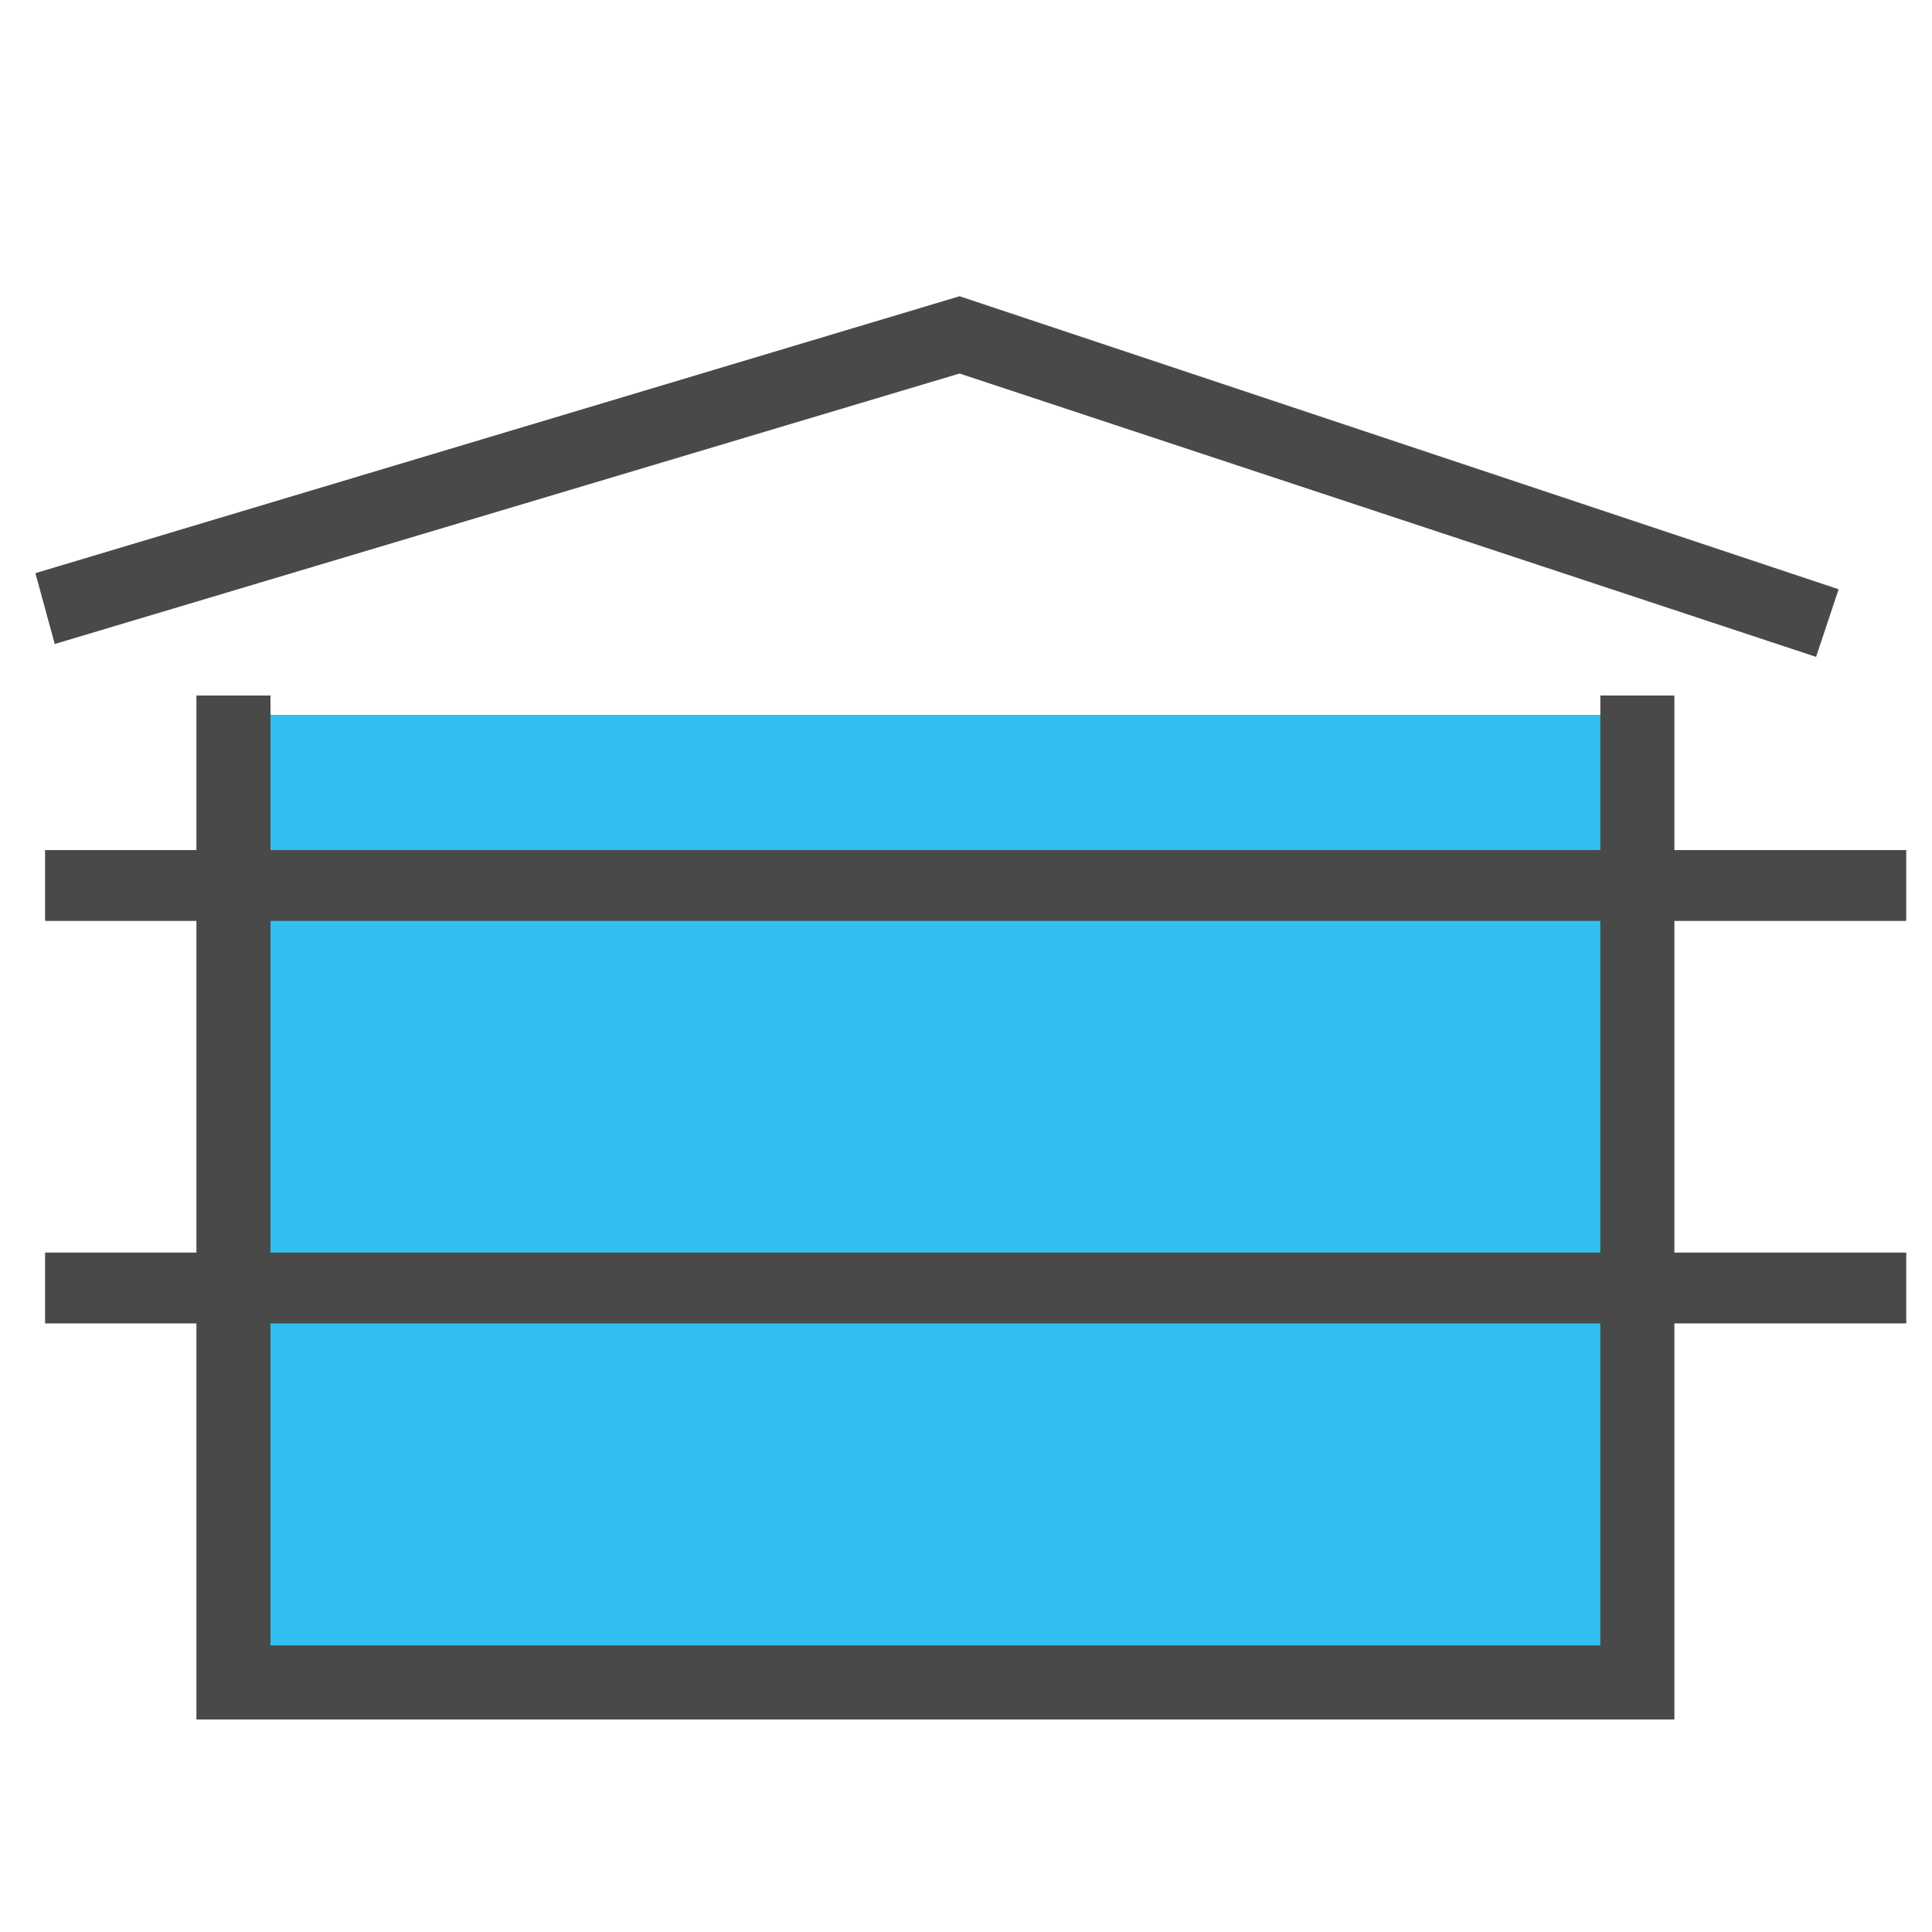
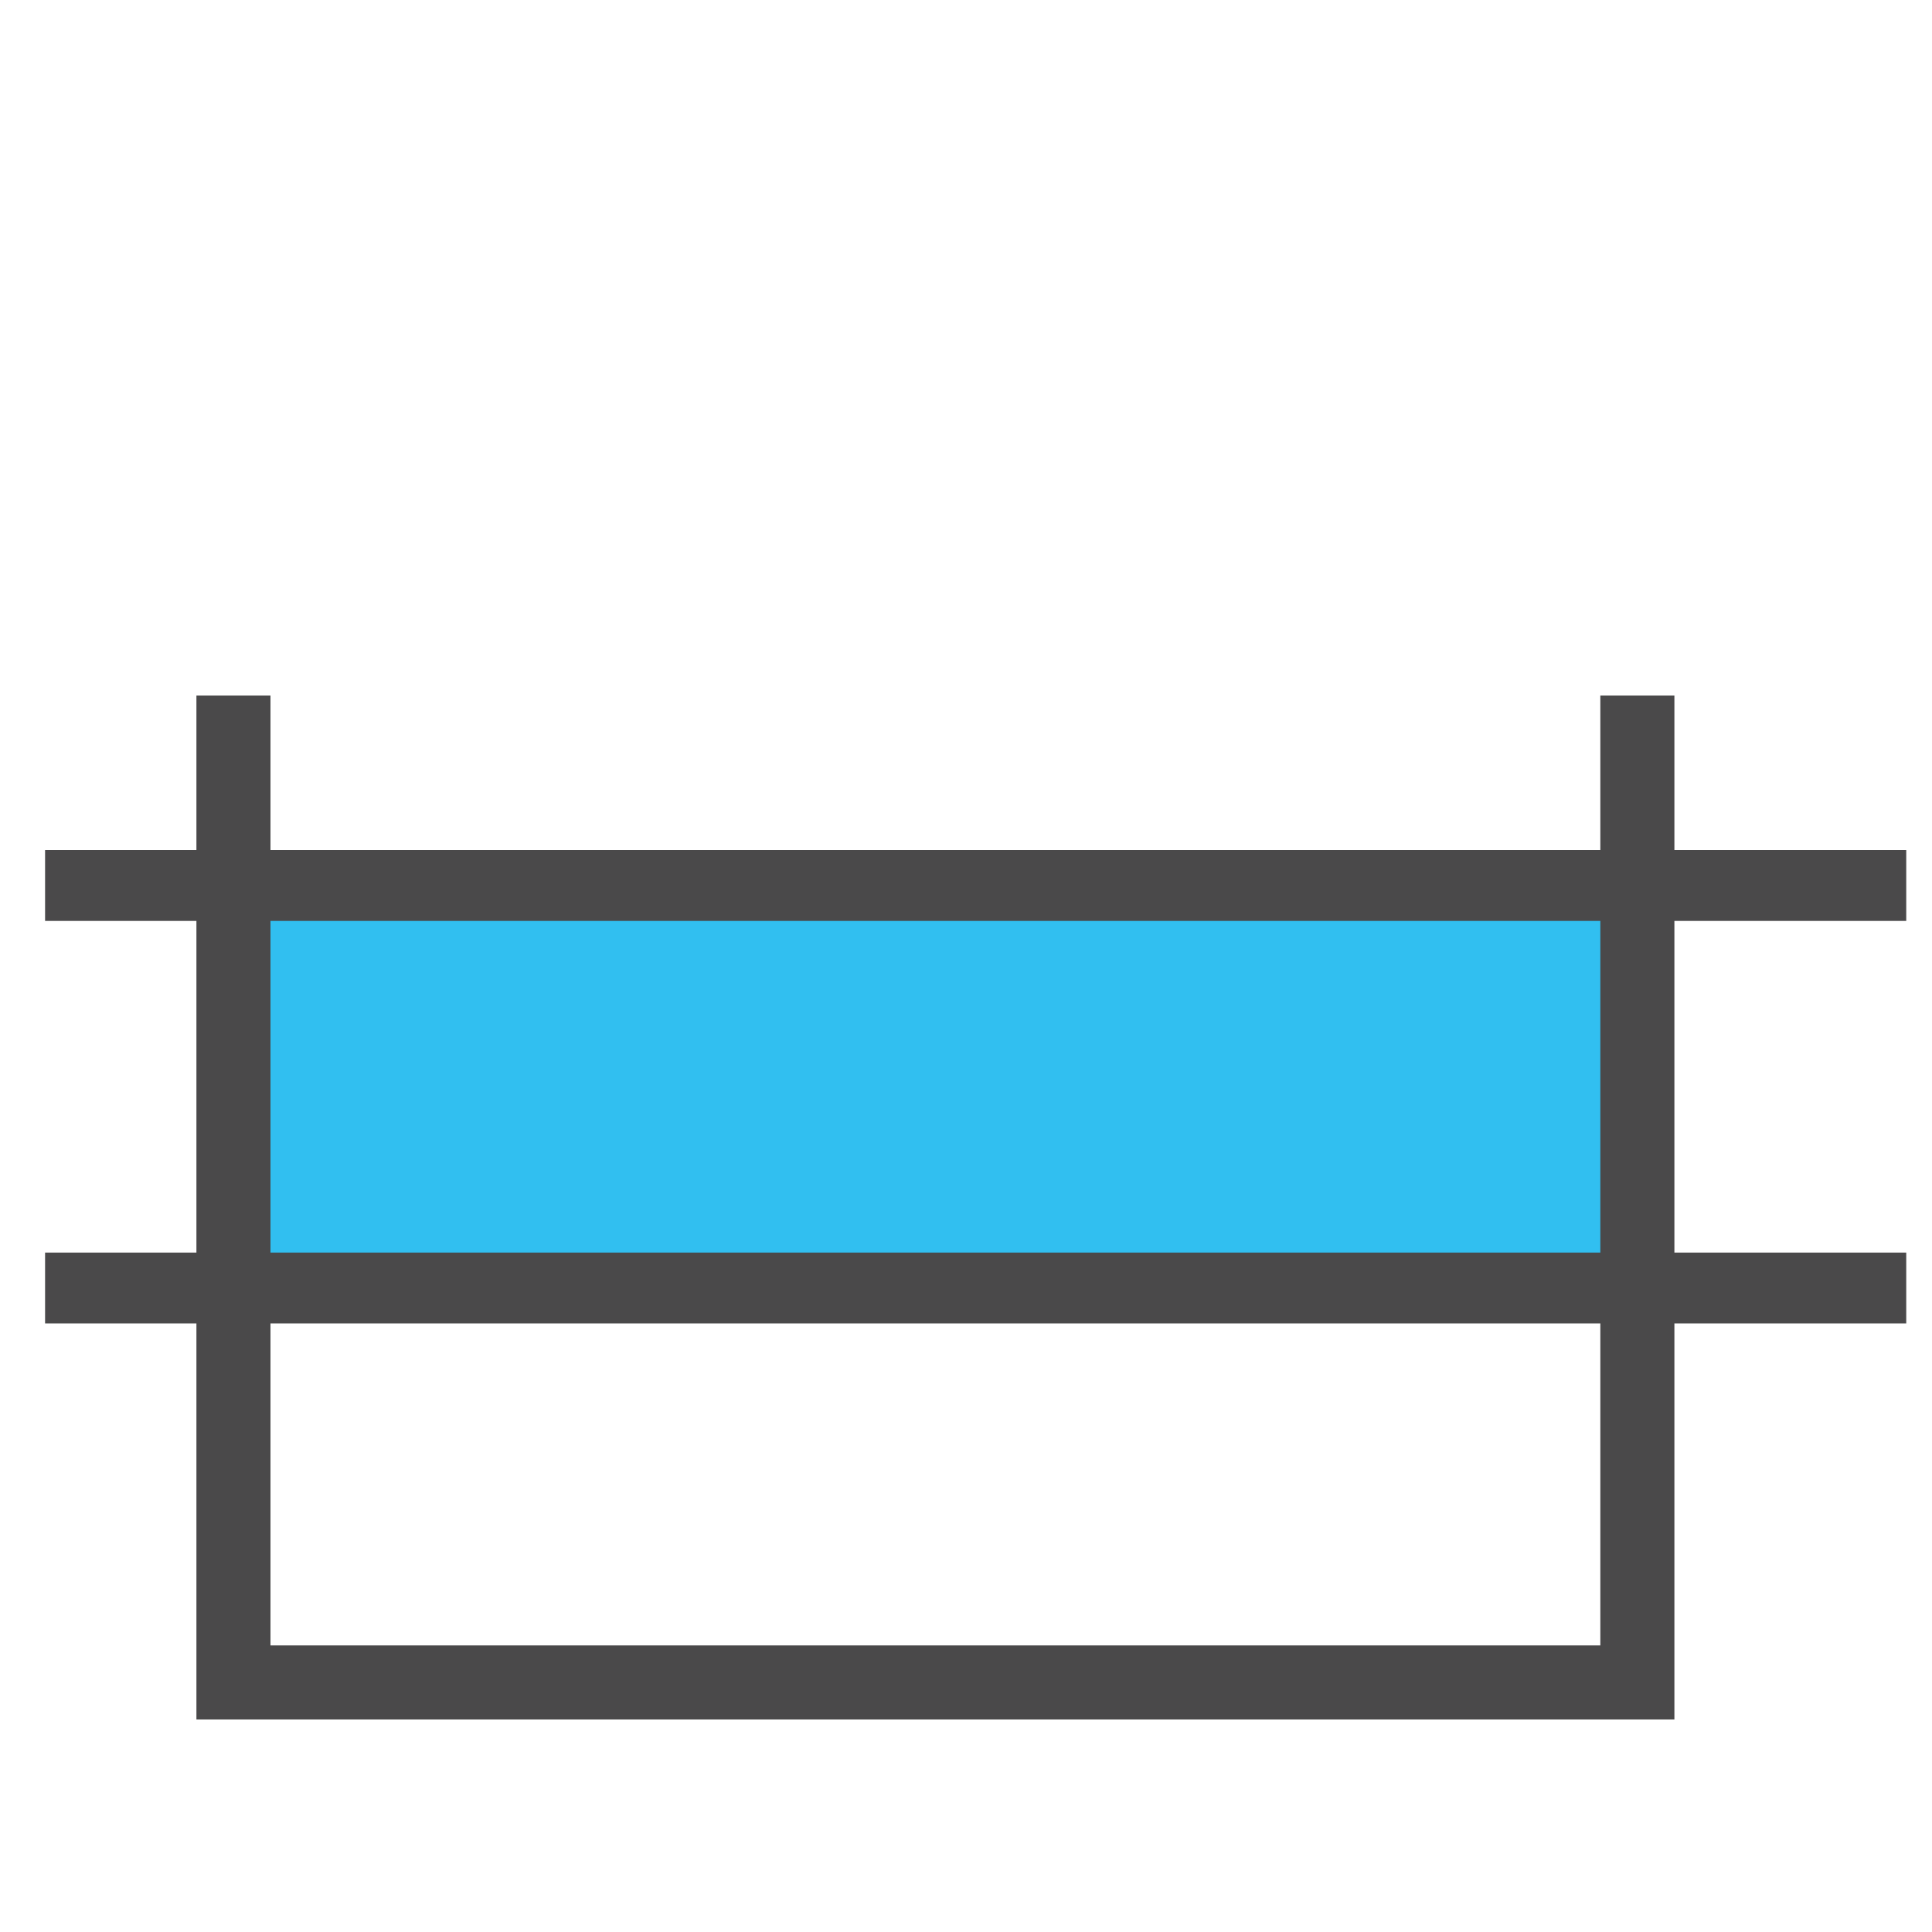
<svg xmlns="http://www.w3.org/2000/svg" version="1.1" id="Layer_1" x="0px" y="0px" viewBox="0 0 60 60" style="enable-background:new 0 0 60 60;" xml:space="preserve">
  <style type="text/css">
	.st0{fill:#31BFF0;}
	.st1{fill:#4A494A;}
</style>
-   <rect x="7.3" y="40" class="st0" width="43.6" height="12.2" />
  <rect x="7.6" y="26.8" class="st0" width="43.6" height="12.2" />
-   <rect x="7.6" y="22.2" class="st0" width="43.6" height="12.2" />
-   <polygon class="st1" points="56.4,20.4 29.8,11.6 1.7,20 1.1,17.8 29.8,9.2 57.1,18.3 " />
  <polygon class="st1" points="52,53.4 6.1,53.4 6.1,21.6 8.4,21.6 8.4,51.1 49.7,51.1 49.7,21.6 52,21.6 " />
  <rect x="1.4" y="38.9" class="st1" width="57.8" height="2.2" />
  <rect x="1.4" y="26.4" class="st1" width="57.8" height="2.2" />
</svg>